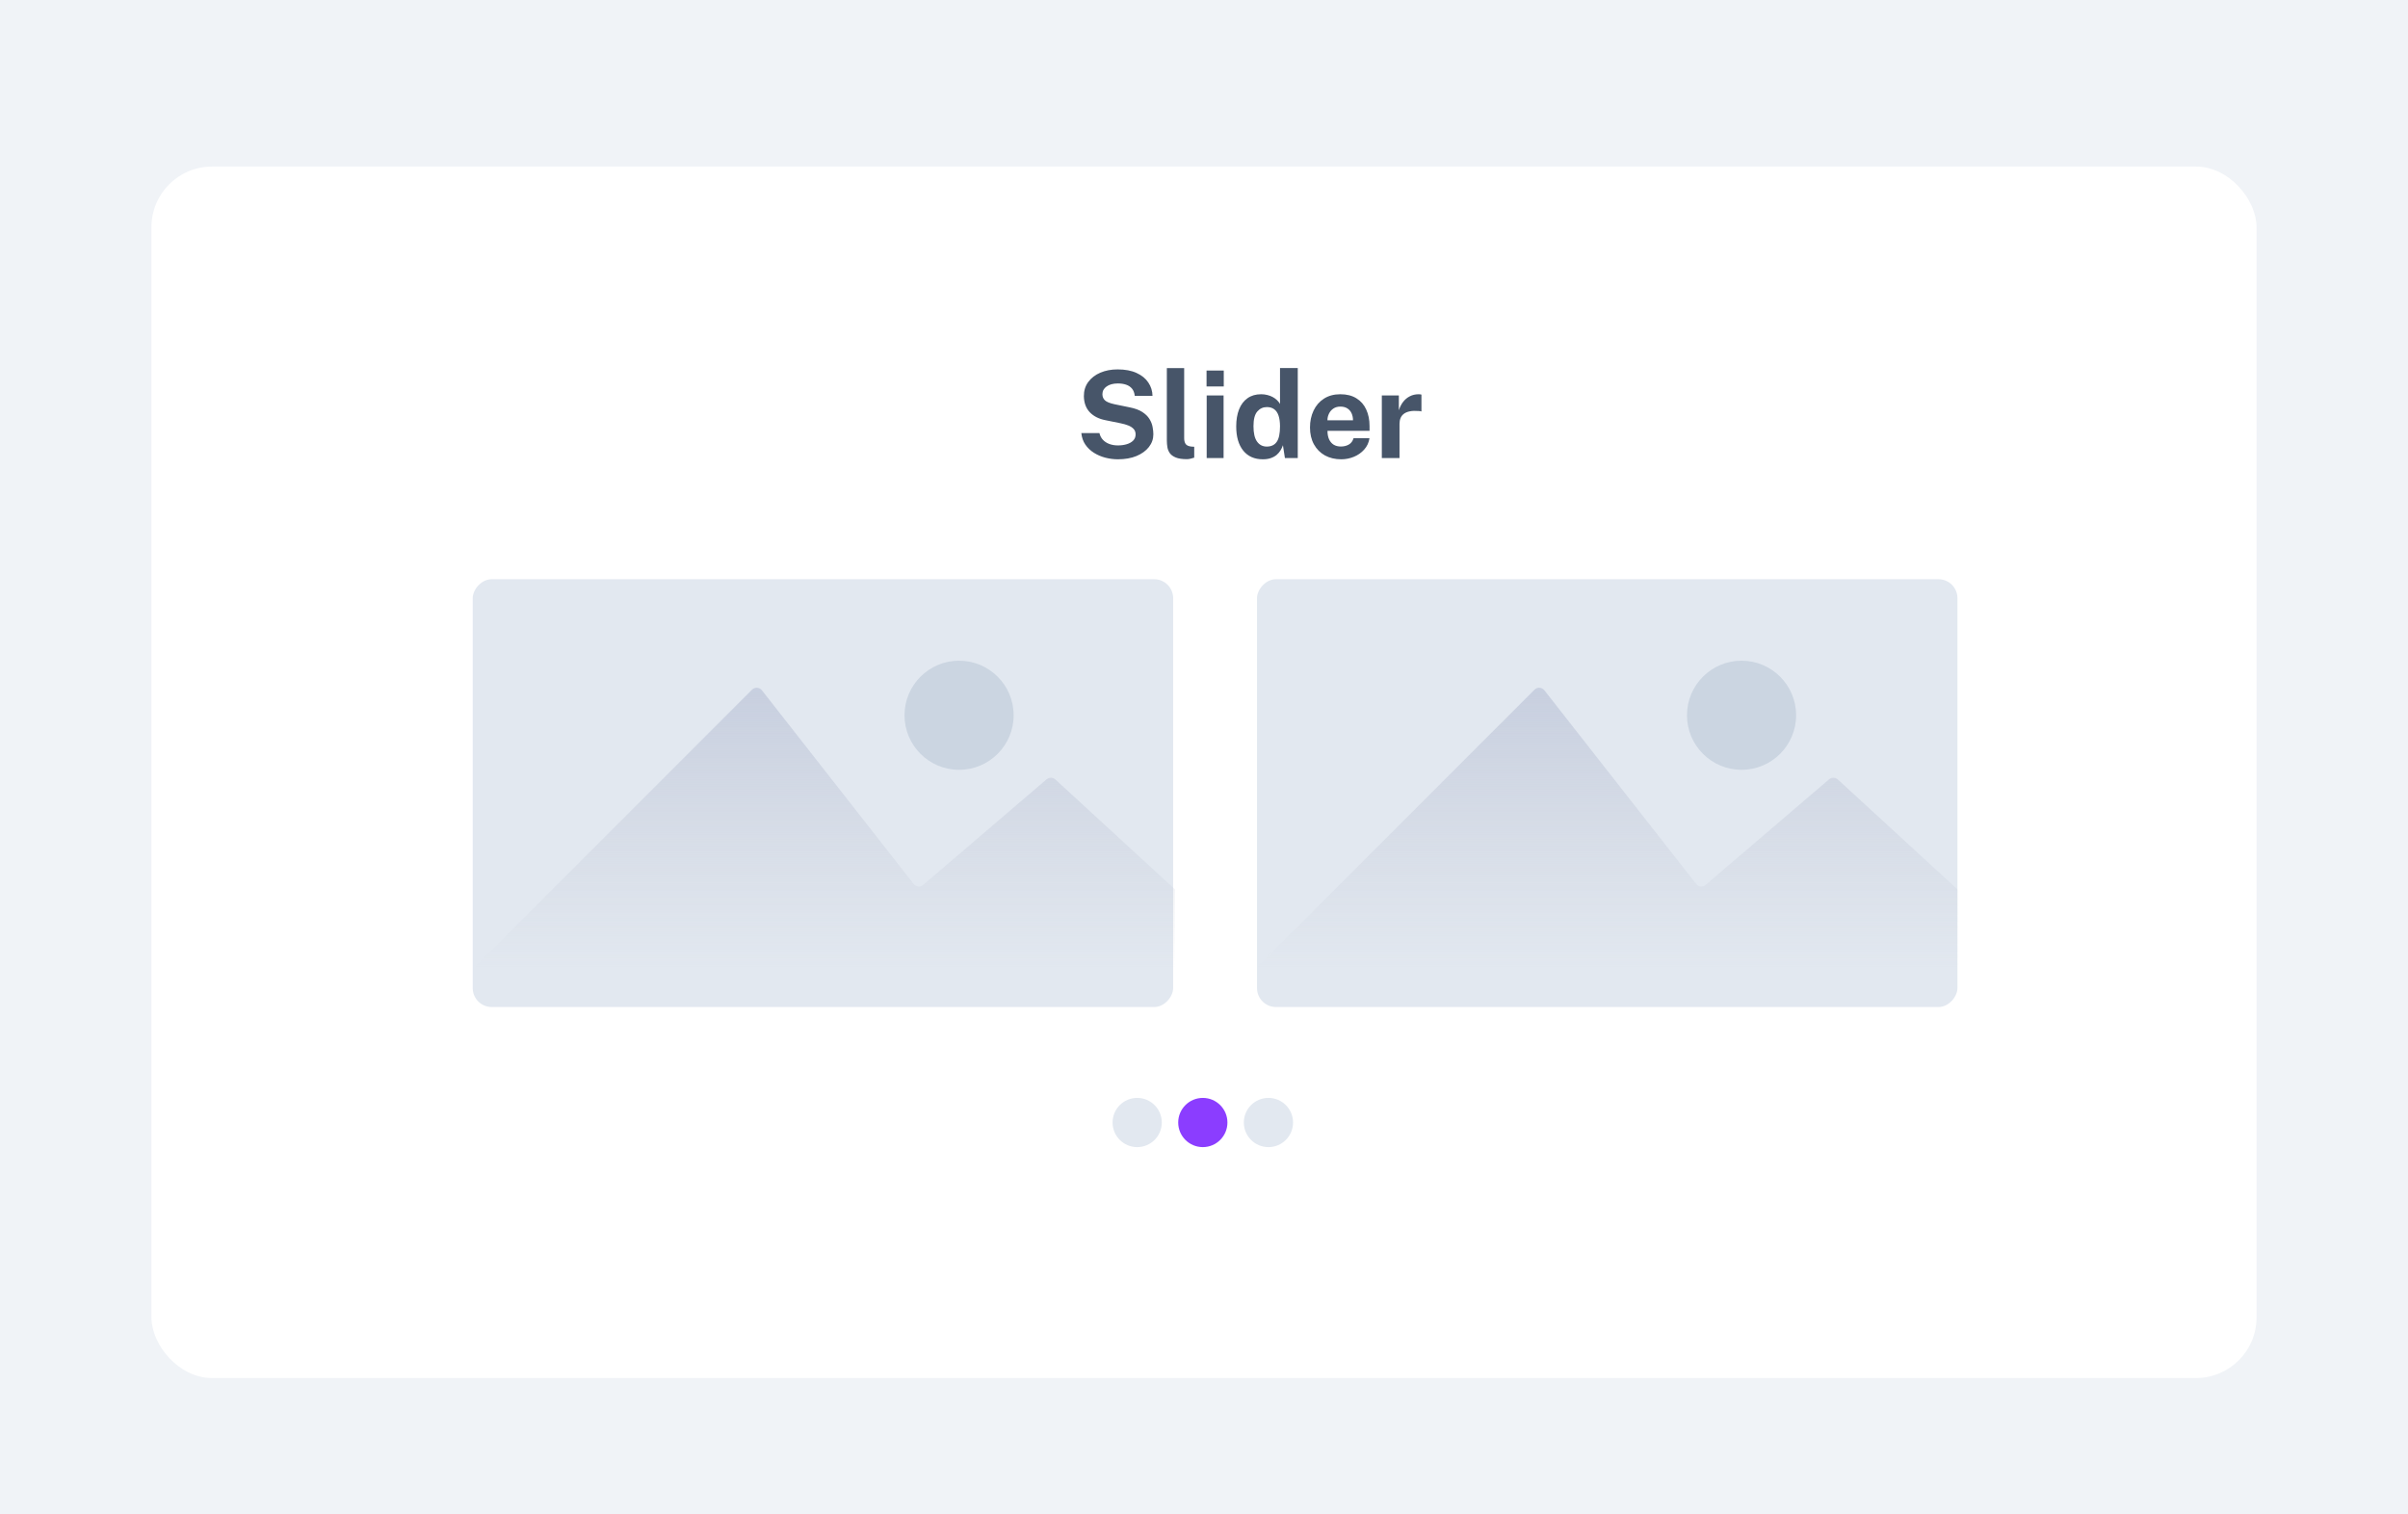
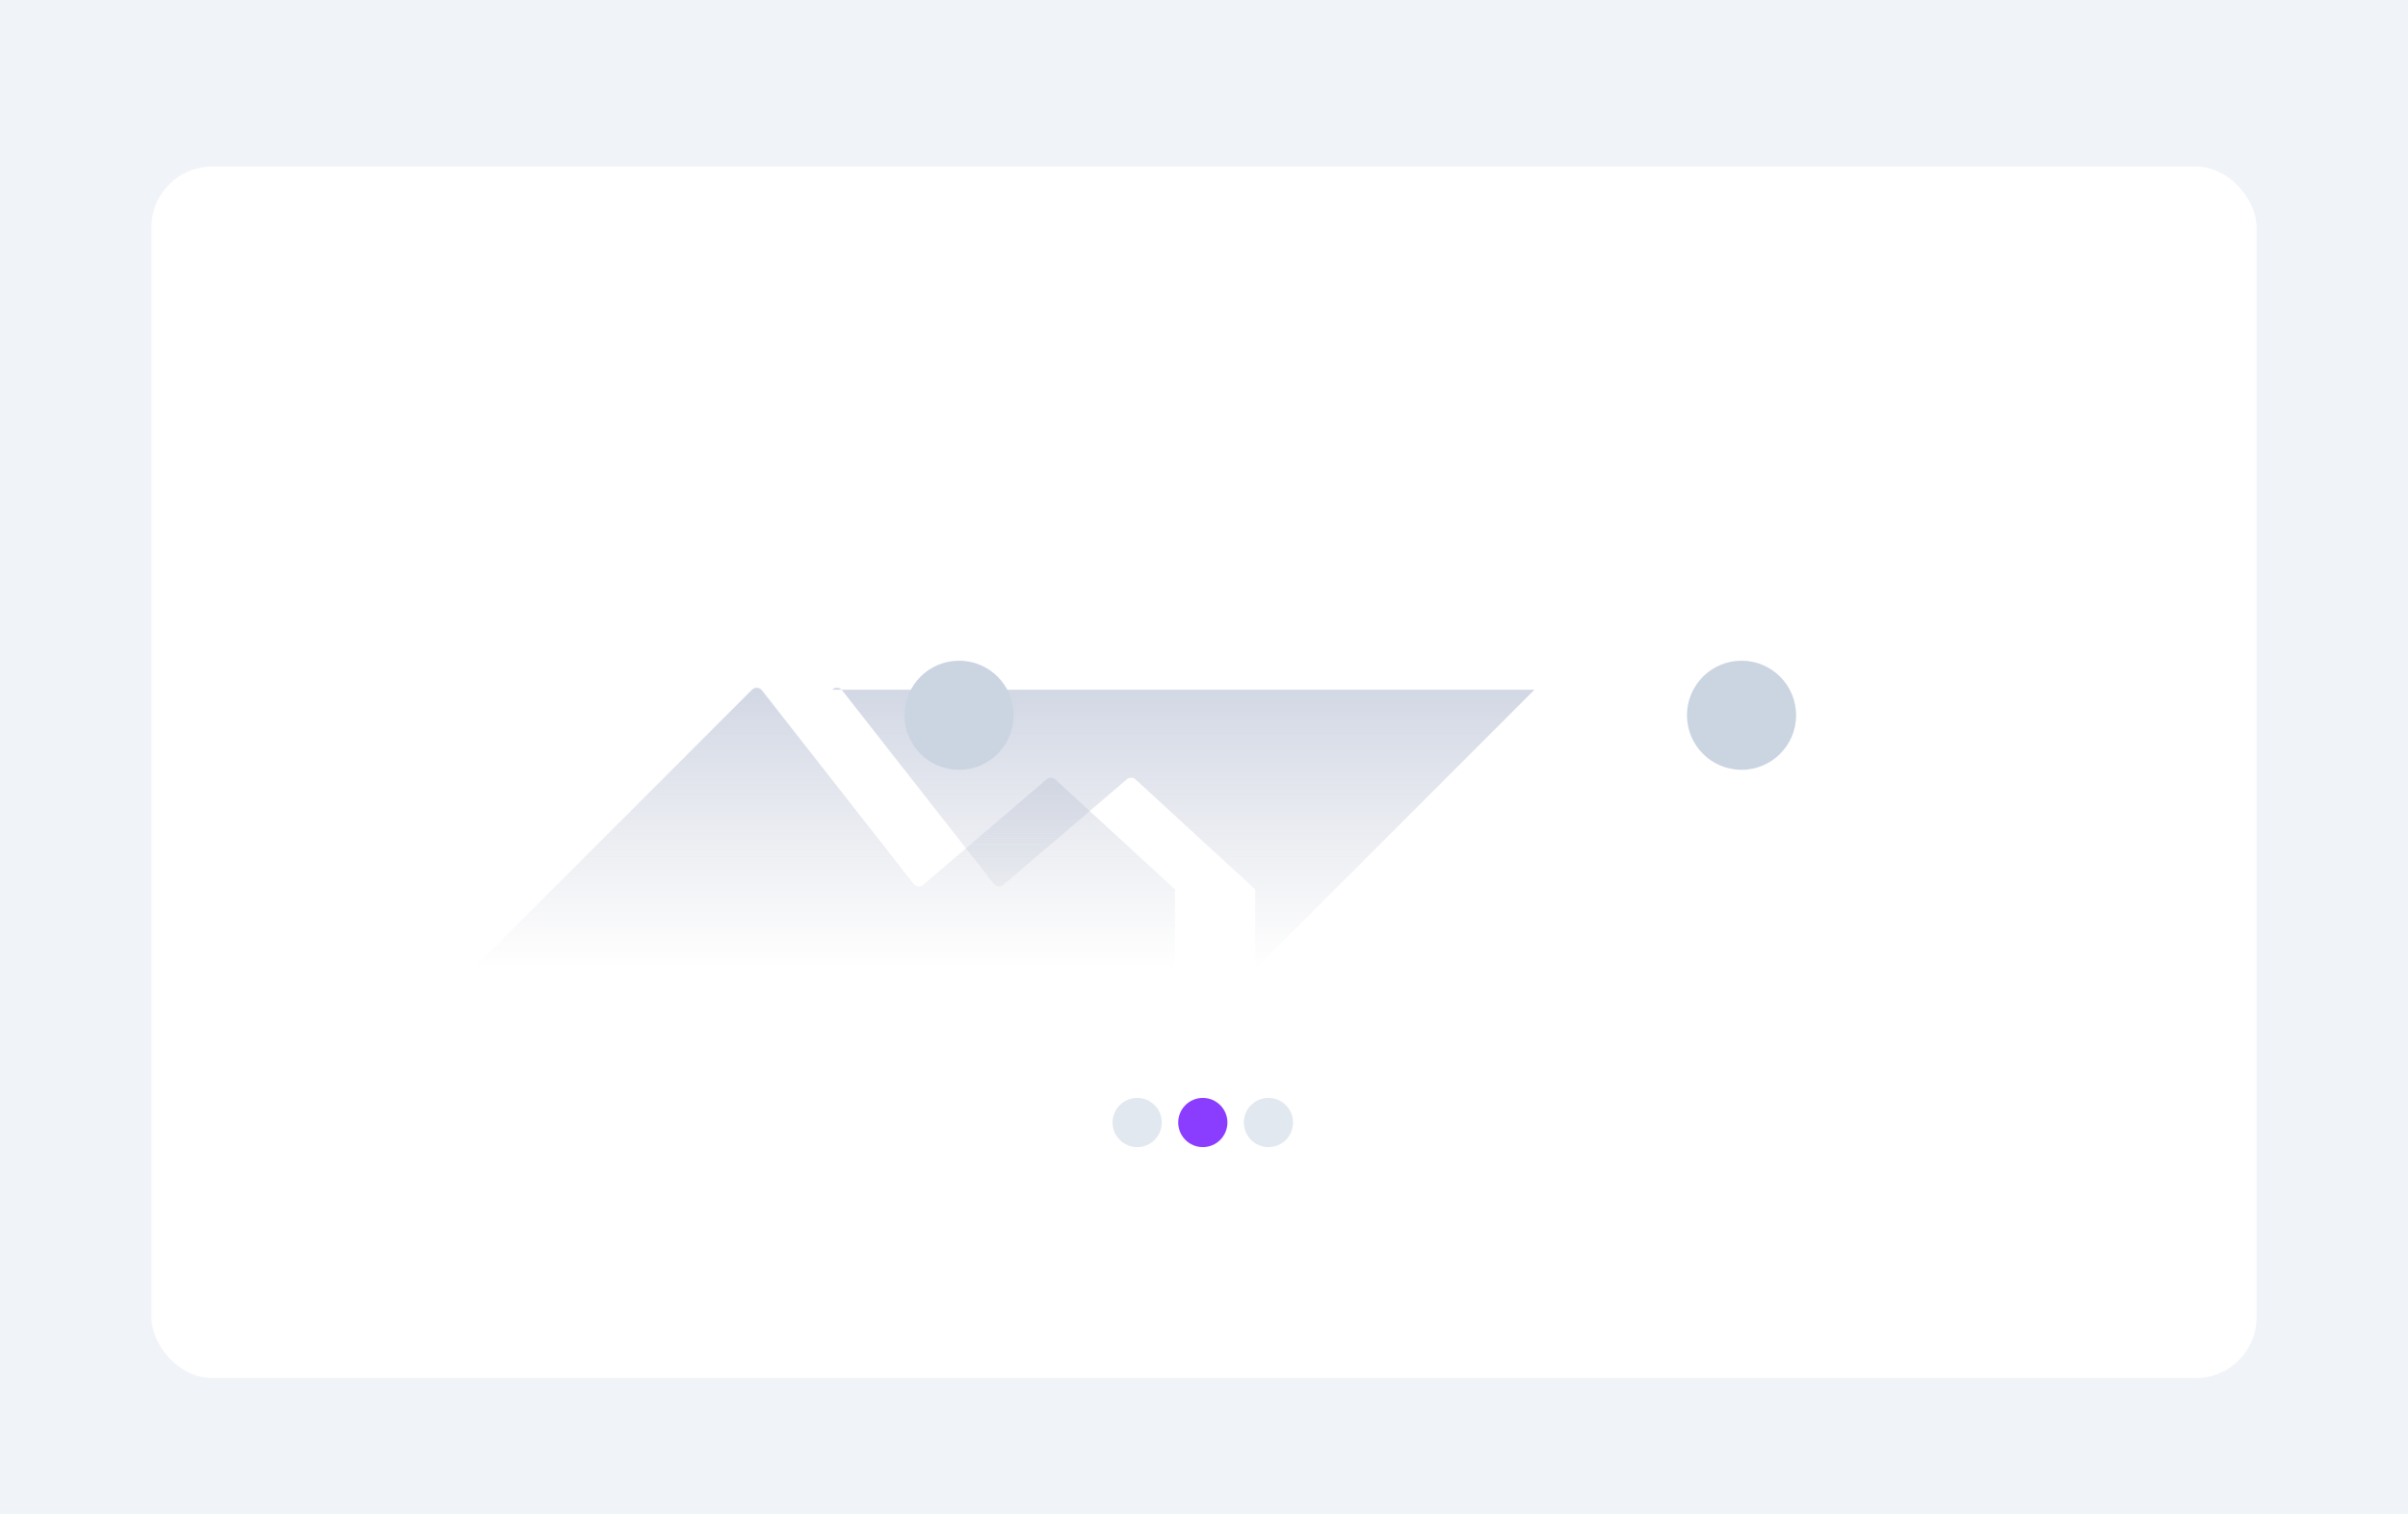
<svg xmlns="http://www.w3.org/2000/svg" xmlns:xlink="http://www.w3.org/1999/xlink" fill="none" height="400" viewBox="0 0 636 400" width="636">
  <filter id="a" color-interpolation-filters="sRGB" filterUnits="userSpaceOnUse" height="336" width="572" x="32" y="36">
    <feFlood flood-opacity="0" result="BackgroundImageFix" />
    <feColorMatrix in="SourceAlpha" result="hardAlpha" type="matrix" values="0 0 0 0 0 0 0 0 0 0 0 0 0 0 0 0 0 0 127 0" />
    <feOffset dy="4" />
    <feGaussianBlur stdDeviation="4" />
    <feColorMatrix type="matrix" values="0 0 0 0 0.559 0 0 0 0 0.559 0 0 0 0 0.633 0 0 0 0.16 0" />
    <feBlend in2="BackgroundImageFix" mode="normal" result="effect1_dropShadow_1850_2699" />
    <feBlend in="SourceGraphic" in2="effect1_dropShadow_1850_2699" mode="normal" result="shape" />
  </filter>
  <linearGradient id="b">
    <stop offset="0" stop-color="#b4bed8" />
    <stop offset="1" stop-color="#c1c6d2" stop-opacity="0" />
  </linearGradient>
  <linearGradient id="c" gradientUnits="userSpaceOnUse" x1="424.26" x2="424.26" xlink:href="#b" y1="140.595" y2="255.98" />
  <linearGradient id="d" gradientUnits="userSpaceOnUse" x1="217.593" x2="217.593" xlink:href="#b" y1="140.595" y2="255.98" />
  <path d="m0 0h636v400h-636z" fill="#e3e9f1" fill-opacity=".5" />
  <g filter="url(#a)">
    <rect fill="#fff" height="320" rx="16" width="556" x="40" y="40" />
  </g>
-   <path d="m295.28 121.32c-1.141 0-2.261-.144-3.36-.432s-2.101-.72-3.008-1.296-1.659-1.296-2.256-2.16c-.587-.864-.939-1.877-1.056-3.04h4.784c.16.704.464 1.296.912 1.776s1.013.848 1.696 1.104 1.44.384 2.272.384c.853 0 1.632-.107 2.336-.32s1.269-.533 1.696-.96c.427-.437.64-.981.64-1.632 0-.587-.176-1.067-.528-1.44-.341-.373-.805-.677-1.392-.912s-1.253-.427-2-.576l-4-.816c-1.749-.331-3.136-1.024-4.16-2.08-1.024-1.067-1.552-2.485-1.584-4.256-.011-1.451.373-2.704 1.152-3.76.789-1.067 1.856-1.888 3.2-2.464 1.355-.576 2.869-.864 4.544-.864 1.995 0 3.669.315 5.024.944 1.365.619 2.4 1.461 3.104 2.528.715 1.056 1.083 2.235 1.104 3.536h-4.688c-.085-.811-.331-1.456-.736-1.936s-.928-.827-1.568-1.04c-.629-.213-1.349-.32-2.16-.32-.619 0-1.184.069-1.696.208-.501.139-.928.336-1.28.592-.352.245-.624.539-.816.88s-.288.725-.288 1.152c0 .672.224 1.216.672 1.632s1.285.757 2.512 1.024l3.968.816c1.419.277 2.544.688 3.376 1.232.843.544 1.472 1.157 1.888 1.84.427.683.704 1.381.832 2.096.139.704.208 1.355.208 1.952 0 1.248-.395 2.373-1.184 3.376-.779.992-1.867 1.781-3.264 2.368-1.397.576-3.029.864-4.896.864zm18.188-.032c-1.216 0-2.182-.144-2.896-.432-.715-.288-1.243-.667-1.584-1.136-.342-.48-.56-1.008-.656-1.584-.096-.587-.144-1.179-.144-1.776v-19.136h4.576v18.56c0 .608.128 1.104.384 1.488.266.373.762.603 1.487.688l.785.048v2.88c-.32.107-.646.197-.976.272-.331.085-.656.128-.976.128zm9.705-16.832v16.544h-4.464v-16.544zm.048-6.576v4.208h-4.544v-4.208zm10.329 23.44c-2.218 0-3.946-.763-5.184-2.288-1.237-1.536-1.856-3.669-1.856-6.4 0-1.728.251-3.227.752-4.496.502-1.269 1.243-2.251 2.224-2.944.982-.704 2.182-1.056 3.6-1.056.598 0 1.152.069 1.664.208.523.128.998.309 1.424.544.427.235.8.507 1.12.816s.582.64.784.992v-9.472h4.688v23.776h-3.392l-.528-3.392c-.149.459-.357.907-.624 1.344-.266.437-.608.837-1.024 1.2-.416.352-.928.635-1.536.848-.597.213-1.301.32-2.112.32zm1.024-3.36c1.174 0 2.048-.411 2.624-1.232.587-.821.88-2.208.88-4.16-.01-1.131-.144-2.069-.4-2.816s-.64-1.301-1.152-1.664c-.501-.373-1.141-.56-1.92-.56-1.013 0-1.856.389-2.528 1.168-.672.768-1.008 2.059-1.008 3.872 0 1.845.315 3.205.944 4.08.63.875 1.483 1.312 2.56 1.312zm16.047-4.16c-.01.843.123 1.579.4 2.208.278.619.678 1.099 1.2 1.44.534.331 1.174.496 1.92.496.8 0 1.499-.171 2.096-.512.608-.341 1.03-.901 1.264-1.68h4.208c-.181 1.173-.65 2.176-1.408 3.008-.746.832-1.653 1.467-2.72 1.904-1.066.437-2.176.656-3.328.656-1.632 0-3.072-.341-4.32-1.024-1.237-.693-2.202-1.669-2.896-2.928-.693-1.259-1.04-2.741-1.04-4.448 0-1.653.315-3.141.944-4.464.63-1.333 1.542-2.384 2.736-3.152 1.206-.779 2.651-1.168 4.336-1.168 1.686 0 3.099.357 4.24 1.072 1.152.704 2.016 1.691 2.592 2.96.587 1.259.88 2.715.88 4.368v1.264zm-.016-2.784h6.752c0-.661-.122-1.269-.368-1.824-.245-.555-.618-.992-1.12-1.312-.49-.32-1.109-.48-1.856-.48-.725 0-1.344.176-1.856.528-.501.341-.885.789-1.152 1.344-.266.555-.4 1.136-.4 1.744zm14.364 9.984v-16.544h4.496v3.92c.266-.843.64-1.579 1.12-2.208.49-.64 1.082-1.136 1.776-1.488.693-.363 1.477-.544 2.352-.544.149 0 .288.011.416.032.138.011.24.032.304.064v4.448c-.096-.043-.214-.069-.352-.08-.128-.011-.246-.021-.352-.032-.918-.075-1.702-.048-2.352.08-.651.128-1.179.347-1.584.656-.406.309-.699.688-.88 1.136-.182.448-.272.949-.272 1.504v9.056z" fill="#475569" />
-   <rect fill="#e2e8f0" height="113" rx="5.013" transform="matrix(-1 0 0 1 517 153)" width="185" />
-   <path d="m405.285 182.183-73.765 73.797h185.48v-21.055l-31.589-29.027c-.652-.6-1.649-.617-2.322-.041l-32.589 27.88c-.757.648-1.901.534-2.515-.25l-40.085-51.147c-.648-.826-1.873-.9-2.615-.157z" fill="url(#c)" />
+   <path d="m405.285 182.183-73.765 73.797v-21.055l-31.589-29.027c-.652-.6-1.649-.617-2.322-.041l-32.589 27.88c-.757.648-1.901.534-2.515-.25l-40.085-51.147c-.648-.826-1.873-.9-2.615-.157z" fill="url(#c)" />
  <circle cx="459.977" cy="188.932" fill="#cbd5e1" r="14.412" />
-   <rect fill="#e2e8f0" height="113" rx="5.013" transform="matrix(-1 0 0 1 309.854 153)" width="185" />
  <path d="m198.618 182.183-73.765 73.797h185.481v-21.055l-31.589-29.027c-.653-.6-1.65-.617-2.323-.041l-32.588 27.88c-.757.648-1.901.534-2.516-.25l-40.084-51.147c-.648-.826-1.873-.9-2.616-.157z" fill="url(#d)" />
  <circle cx="253.311" cy="188.932" fill="#cbd5e1" r="14.412" />
  <circle cx="300.354" cy="296.507" fill="#e2e8f0" r="6.5" />
  <circle cx="317.687" cy="296.507" fill="#8b3dff" r="6.5" />
  <circle cx="335.021" cy="296.507" fill="#e2e8f0" r="6.5" />
</svg>